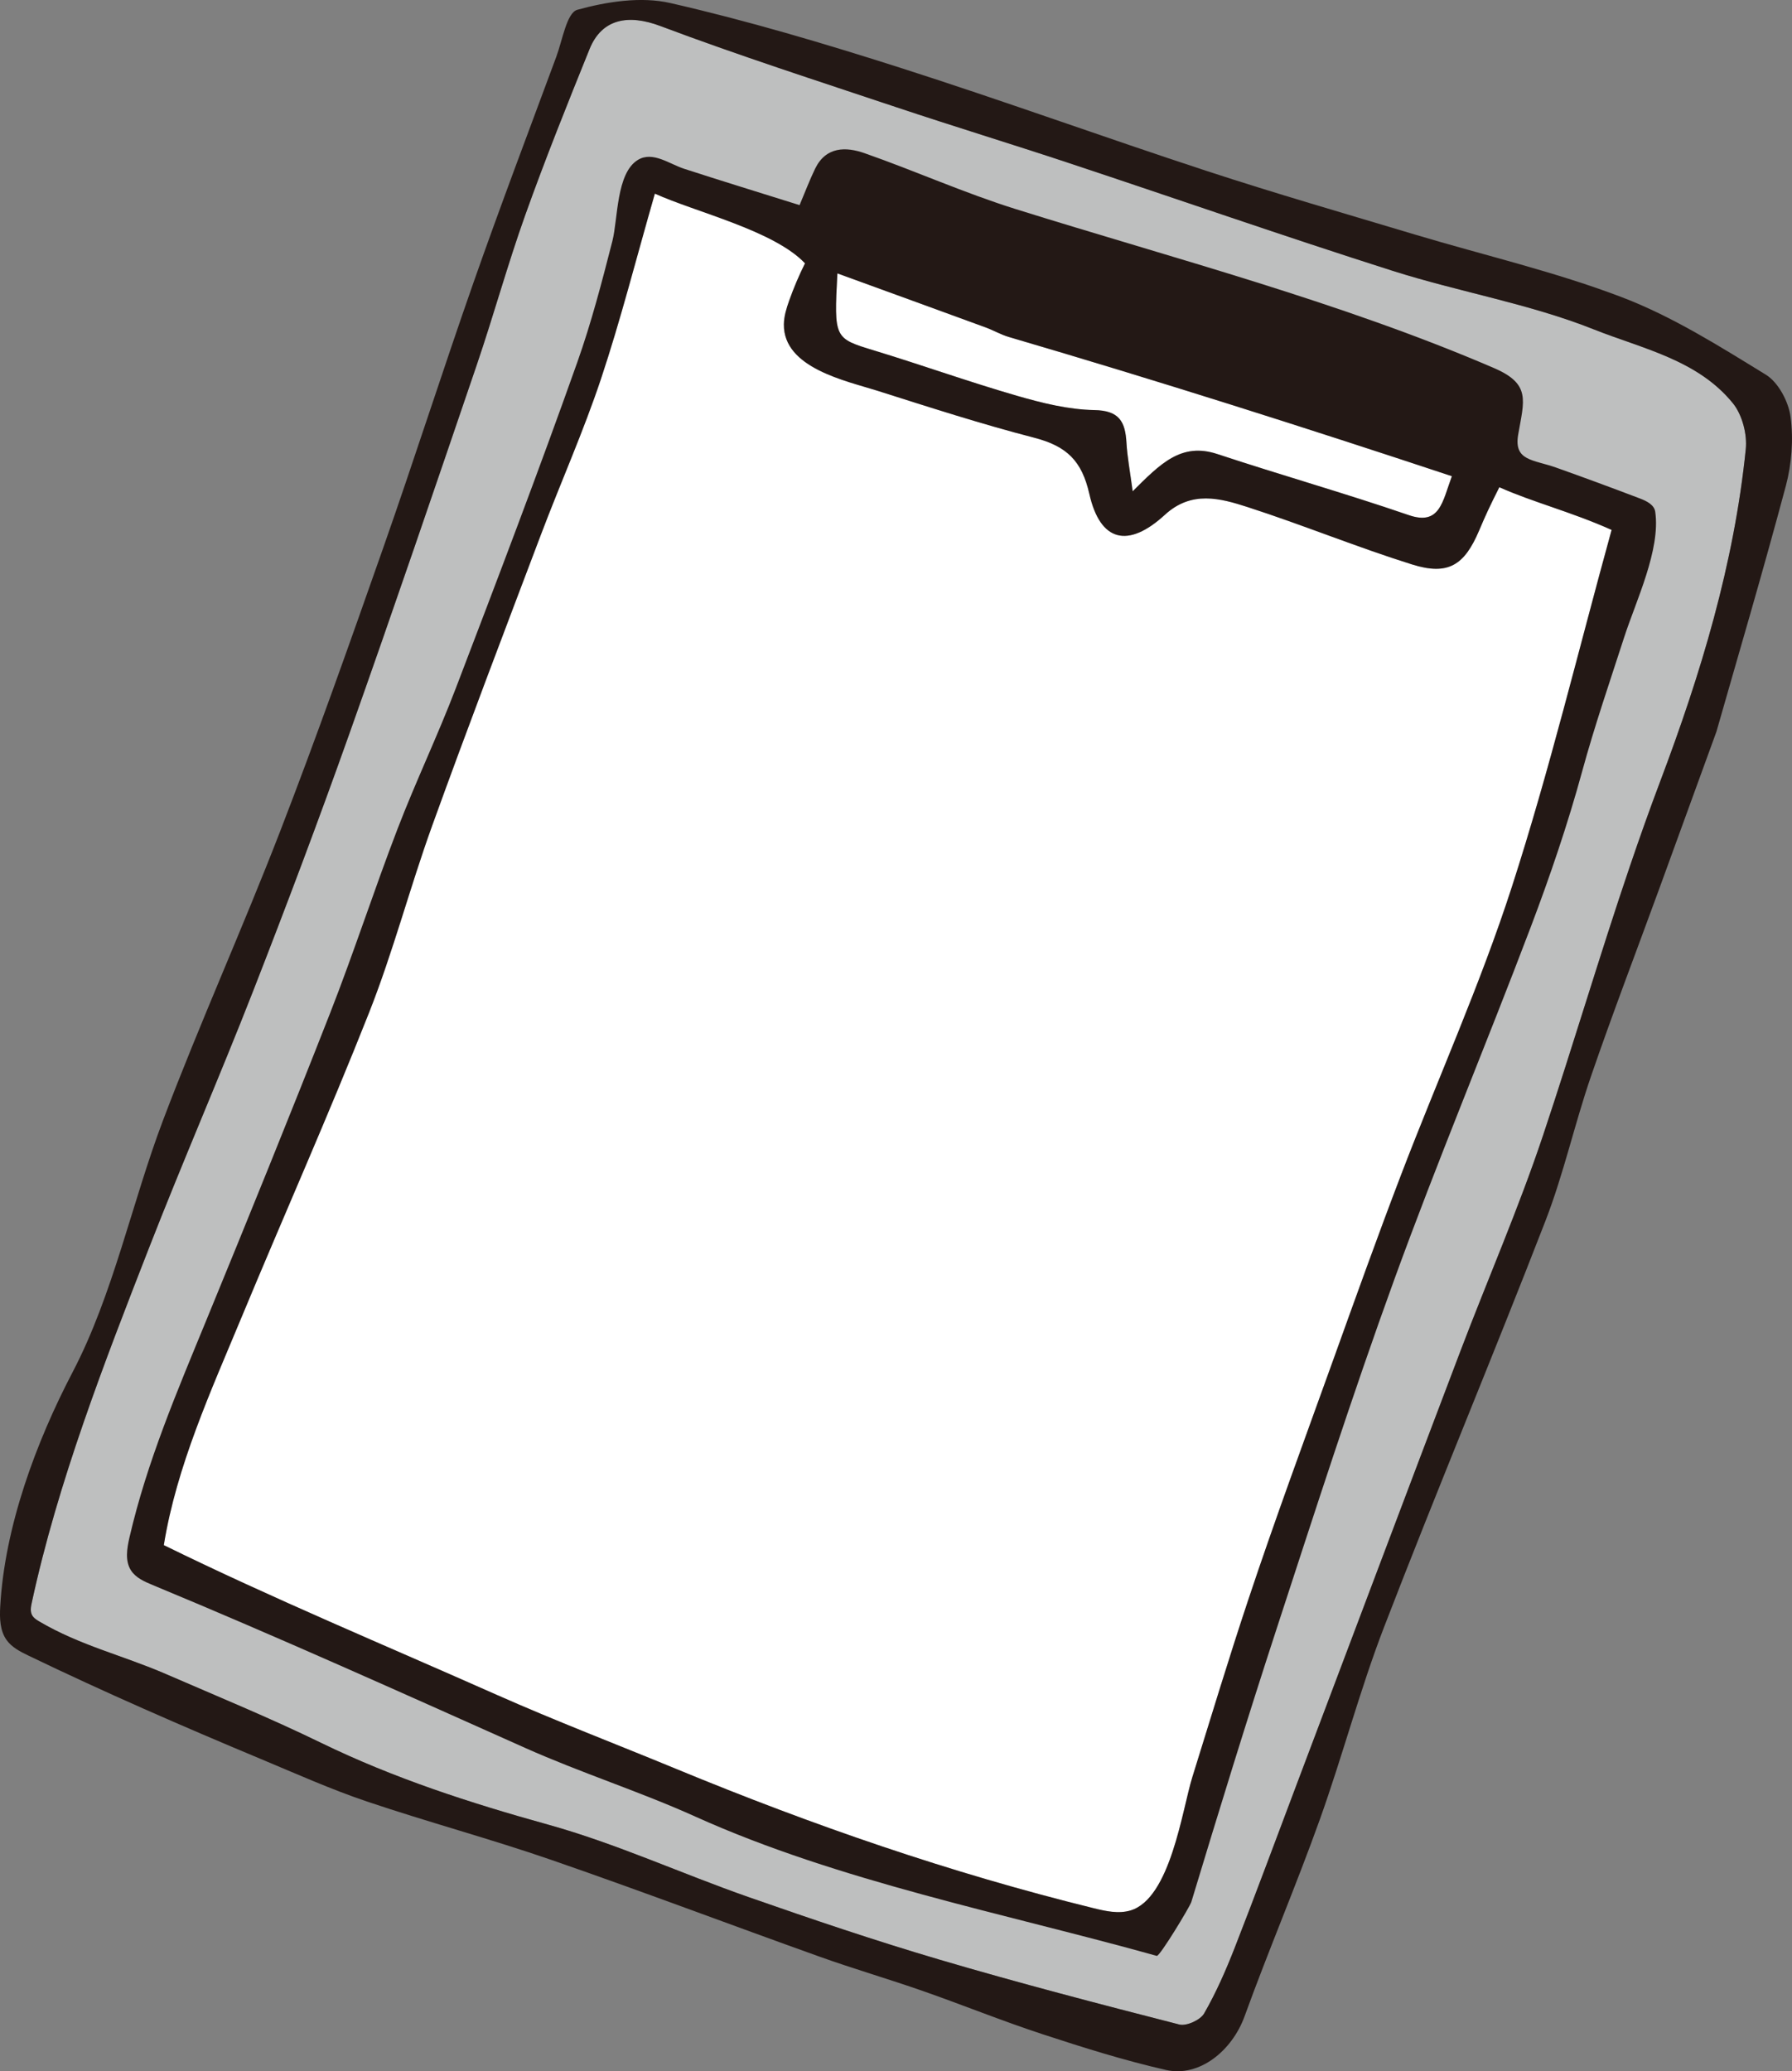
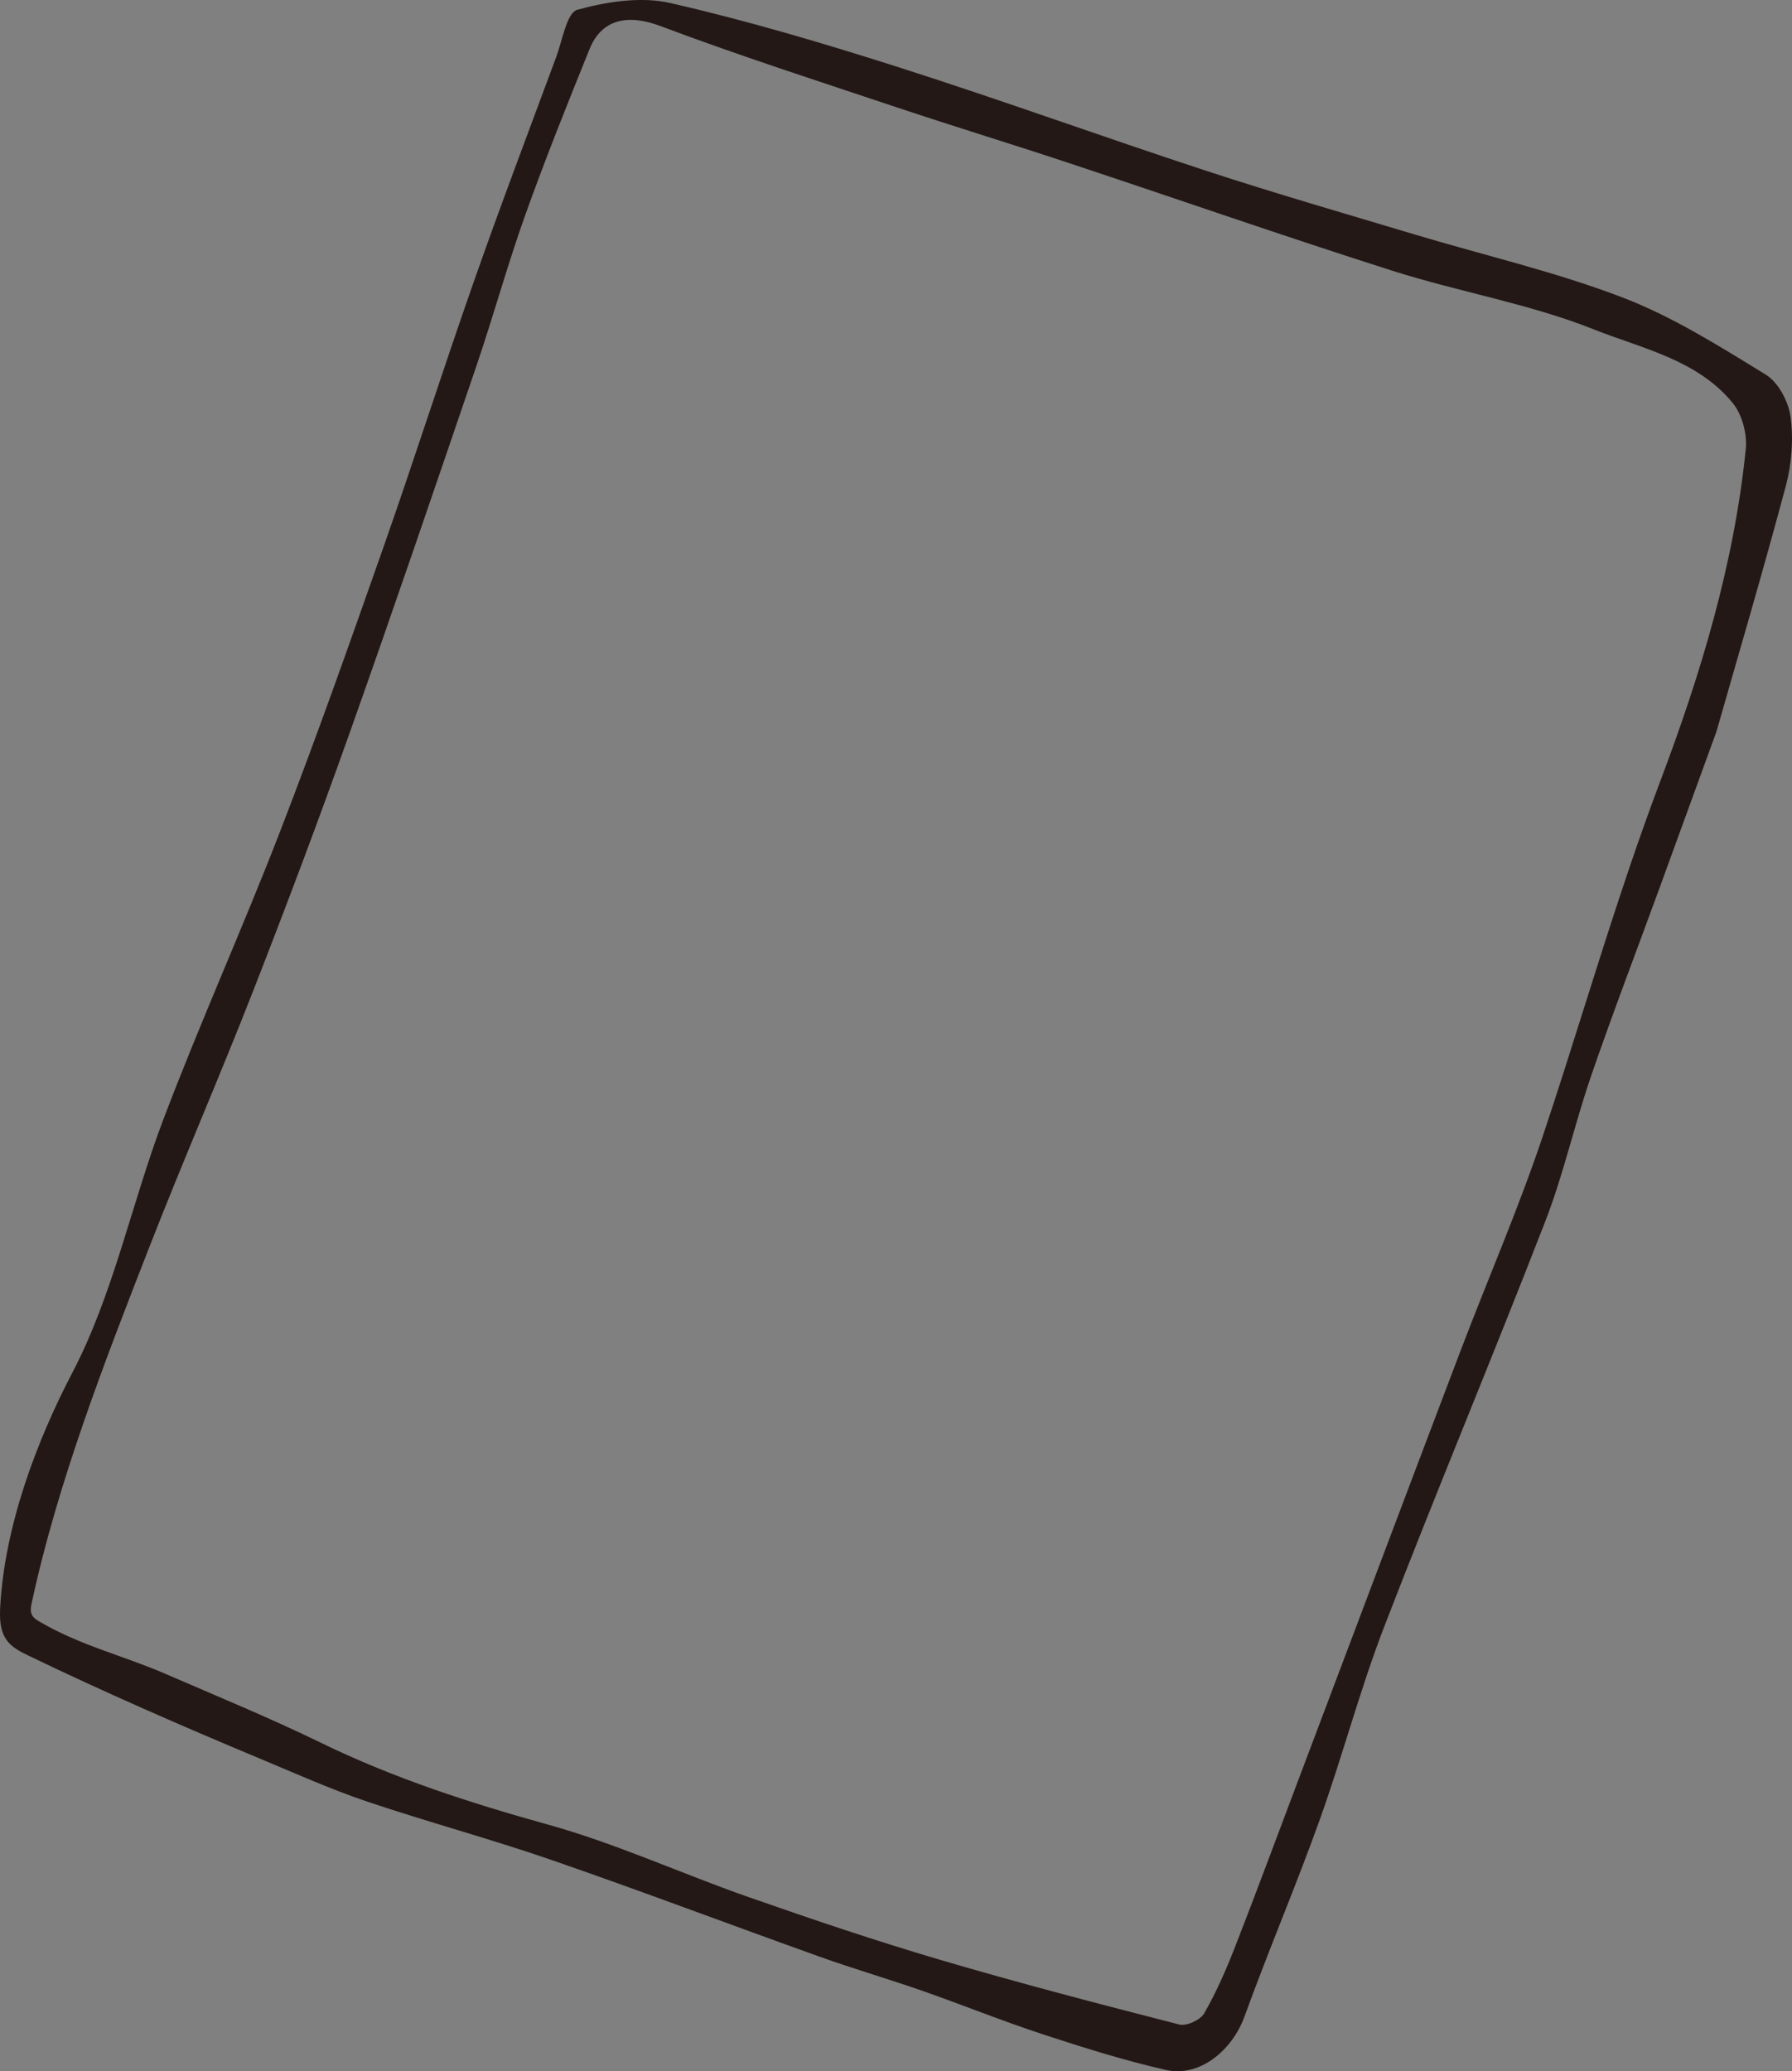
<svg xmlns="http://www.w3.org/2000/svg" id="Layer_2" data-name="Layer 2" width="392.526" height="453.66" viewBox="0 0 392.526 453.66">
  <rect x="0" y="0" width="392.526" height="453.66" fill="#808080" stroke="none" />
  <g id="matome">
    <g>
-       <path d="m357.044,189.656c2.101-6.184,4.284-12.346,6.598-18.473,8.909-23.592,16.201-47.622,18.758-72.813.332-3.267-.781-7.528-2.815-10.038-7.736-9.544-19.889-11.972-30.461-16.183-14.16-5.64-29.513-8.199-44.112-12.843-23.725-7.547-47.239-15.759-70.873-23.597-12.561-4.166-25.223-8.026-37.775-12.219-17.3-5.778-34.673-11.38-51.736-17.798-6.886-2.59-12.765-1.682-15.491,5.059-4.872,12.044-9.712,24.114-14.084,36.345-3.875,10.841-6.923,21.974-10.637,32.875-9.171,26.913-18.335,53.83-27.851,80.622-6.733,18.957-13.822,37.795-21.146,56.531-7.343,18.785-15.402,37.291-22.733,56.081-9.82,25.17-20.023,51.421-25.725,77.818-.195.904-.375,1.896.054,2.716.334.639.977,1.047,1.598,1.413,8.916,5.255,18.443,7.478,27.677,11.486,11.378,4.938,22.871,9.653,34.015,15.081,15.957,7.771,32.622,13.165,49.705,17.909,14.969,4.158,29.249,10.74,43.962,15.886,13.86,4.848,27.785,9.563,41.865,13.713,17.38,5.122,34.925,9.696,52.479,14.194,1.566.401,4.609-.98,5.436-2.415,2.644-4.588,4.791-9.505,6.726-14.452,4.659-11.915,9.09-23.92,13.612-35.89,11.924-31.565,23.807-63.146,35.789-94.689,6-15.796,12.778-31.323,18.128-47.332,6.562-19.636,12.389-39.423,19.037-58.989Z" style="fill: #bebfbf;" />
-       <path d="m143.445,42.407c-4.172,14.51-7.506,27.68-11.789,40.533-3.853,11.559-8.845,22.735-13.163,34.145-8.03,21.217-16.119,42.416-23.826,63.751-4.899,13.561-8.543,27.597-13.839,40.99-8.855,22.396-18.661,44.413-27.903,66.658-6.698,16.123-14.247,32.631-17.042,49.942,23.857,11.701,48.575,21.975,72.85,32.757,12.969,5.749,26.235,10.824,39.351,16.244,29.817,12.321,60,22.77,91.415,30.505,2.669.657,5.494,1.295,8.129.507,8.77-2.627,11.331-22.088,13.538-29.175,4.049-12.999,7.985-26.035,12.289-38.953,5.87-17.62,12.321-35.047,18.606-52.527,4.868-13.536,9.717-27.083,14.856-40.516,8.046-21.031,17.343-41.644,24.254-63.034,8.251-25.539,14.545-51.71,21.842-78.17-8.849-3.959-17.256-6.068-24.593-9.351-2.186,4.335-3.037,6.212-4.43,9.492-3.218,7.578-6.751,9.908-14.689,7.421-12.123-3.798-23.913-8.653-36.006-12.559-6.037-1.951-12.295-3.667-18.124,1.679-8.078,7.41-14.177,5.944-16.558-4.576-1.642-7.252-4.953-10.458-12.074-12.3-11.576-2.994-22.955-6.671-34.347-10.289-6.838-2.171-20.615-4.96-20.486-14.554.024-1.778.563-3.506,1.158-5.181.991-2.791,2.15-5.522,3.469-8.174-6.82-7.195-23.837-11.17-32.888-15.263Z" style="fill: #fff;" />
-       <path d="m183.425,59.882c-.753,14.351-.71,14.209,8.168,16.917,10.424,3.18,20.7,6.857,31.166,9.885,5.508,1.594,11.27,3.029,16.942,3.131,5.493.099,6.775,2.563,7.042,7.132.188,3.22.802,6.415,1.362,10.655,6.015-5.96,10.587-10.787,18.549-8.153,13.903,4.599,28.007,8.598,41.854,13.35,6.905,2.408,7.432-2.896,9.518-8.5-32.271-10.706-64.41-20.915-97.049-30.493-1.752-.514-3.37-1.467-5.094-2.099-10.678-3.912-21.368-7.79-32.457-11.826Z" style="fill: #fff;" />
      <path d="m375.989,160.209c-5.097,14.003-8.8,24.205-12.522,34.399-5.003,13.702-10.224,27.328-14.967,41.119-3.603,10.479-5.994,21.402-9.991,31.713-11.53,29.745-23.869,59.176-35.341,88.943-5.328,13.825-9.092,28.245-14.095,42.205-5.181,14.456-11.223,28.602-16.458,43.039-2.736,7.547-9.909,13.411-17.223,11.747-9.131-2.077-18.115-4.903-27.025-7.826-8.858-2.906-17.514-6.423-26.318-9.501-7.448-2.605-15.038-4.809-22.467-7.466-19.62-7.015-39.109-14.399-58.8-21.206-13.355-4.617-27.036-8.285-40.427-12.805-7.872-2.657-15.493-6.075-23.172-9.282-17.248-7.204-34.271-14.618-51.043-22.71-1.743-.841-3.539-1.772-4.674-3.339-1.495-2.063-1.559-4.809-1.418-7.353.972-17.519,7.859-36.06,15.869-51.374,8.89-16.998,12.981-37.155,19.792-55.131,8.072-21.305,17.463-42.108,25.678-63.361,7.949-20.564,15.296-41.365,22.606-62.169,6.769-19.264,12.973-38.726,19.734-57.993,5.809-16.556,12.025-32.971,18.126-49.424,1.35-3.639,2.291-9.649,4.603-10.288,6.485-1.793,13.953-2.948,20.376-1.48,16.989,3.884,33.762,8.875,50.378,14.183,22.484,7.183,44.684,15.25,67.116,22.6,15.128,4.956,30.435,9.373,45.686,13.948,15.145,4.543,30.653,8.117,45.376,13.752,11.03,4.221,21.274,10.701,31.411,16.92,2.748,1.686,4.979,5.924,5.419,9.259.65,4.921.245,10.285-1.042,15.104-5.151,19.287-10.816,38.437-15.189,53.774Zm-18.945,29.447c2.101-6.184,4.284-12.346,6.598-18.473,8.909-23.592,16.201-47.622,18.758-72.813.332-3.267-.781-7.528-2.815-10.038-7.736-9.544-19.889-11.972-30.461-16.183-14.16-5.64-29.513-8.199-44.112-12.843-23.725-7.547-47.239-15.759-70.873-23.597-12.561-4.166-25.223-8.026-37.775-12.219-17.3-5.778-34.673-11.38-51.736-17.798-6.886-2.59-12.765-1.682-15.491,5.059-4.872,12.044-9.712,24.114-14.084,36.345-3.875,10.841-6.923,21.974-10.637,32.875-9.171,26.913-18.335,53.83-27.851,80.622-6.733,18.957-13.822,37.795-21.146,56.531-7.343,18.785-15.402,37.291-22.733,56.081-9.82,25.17-20.023,51.421-25.725,77.818-.195.904-.375,1.896.054,2.716.334.639.977,1.047,1.598,1.413,8.916,5.255,18.443,7.478,27.677,11.486,11.378,4.938,22.871,9.653,34.015,15.081,15.957,7.771,32.622,13.165,49.705,17.909,14.969,4.158,29.249,10.74,43.962,15.886,13.86,4.848,27.785,9.563,41.865,13.713,17.38,5.122,34.925,9.696,52.479,14.194,1.566.401,4.609-.98,5.436-2.415,2.644-4.588,4.791-9.505,6.726-14.452,4.659-11.915,9.09-23.92,13.612-35.89,11.924-31.565,23.807-63.146,35.789-94.689,6-15.796,12.778-31.323,18.128-47.332,6.562-19.636,12.389-39.423,19.037-58.989Z" style="fill: #231815;" />
-       <path d="m175.14,44.928c1.232-2.91,2.202-5.502,3.406-7.98,2.37-4.876,6.739-4.829,10.817-3.401,11.111,3.891,21.906,8.739,33.126,12.249,34.587,10.819,71.253,20.371,104.802,34.838,8.078,3.484,6.557,7.065,5.262,14.524-1.014,5.838,3.275,5.468,8.323,7.263,6.143,2.185,12.262,4.439,18.353,6.763,1.45.553,3.117,1.37,3.339,2.906,1.205,8.339-4.237,19.562-6.792,27.458-3.161,9.77-6.506,19.486-9.211,29.397-3.159,11.577-7.053,22.995-11.31,34.221-9.772,25.773-20.443,51.212-29.855,77.112-9.186,25.278-17.418,50.909-25.772,76.482-6.485,19.853-12.623,39.822-18.672,59.813-.317,1.048-6.948,11.99-7.564,11.817-33.292-9.3-69.56-16.285-101.059-30.498-12.212-5.51-25.068-9.588-37.302-15.054-27.179-12.144-54.099-24.272-81.626-35.689-1.771-.734-3.648-1.555-4.695-3.161-1.362-2.089-.909-4.832-.347-7.262,3.835-16.589,10.438-31.987,16.87-47.654,9.173-22.341,18.277-44.714,27.086-67.2,5.209-13.295,9.606-26.908,14.728-40.24,3.997-10.403,8.82-20.489,12.798-30.898,9.067-23.725,18.123-47.462,26.61-71.397,3.08-8.687,5.398-17.606,7.68-26.528,1.239-4.843.825-14.923,5.613-17.8,3.244-1.941,6.865.904,10.104,1.956,8.143,2.645,16.331,5.152,25.285,7.961Zm-31.695-2.521c-4.172,14.51-7.506,27.68-11.789,40.533-3.853,11.559-8.845,22.735-13.163,34.145-8.03,21.217-16.119,42.416-23.826,63.751-4.899,13.561-8.543,27.597-13.839,40.99-8.855,22.396-18.661,44.413-27.903,66.658-6.698,16.123-14.247,32.631-17.042,49.942,23.857,11.701,48.575,21.975,72.85,32.757,12.969,5.749,26.235,10.824,39.351,16.244,29.817,12.321,60,22.77,91.415,30.505,2.669.657,5.494,1.295,8.129.507,8.77-2.627,11.331-22.088,13.538-29.175,4.049-12.999,7.985-26.035,12.289-38.953,5.87-17.62,12.321-35.047,18.606-52.527,4.868-13.536,9.717-27.083,14.856-40.516,8.046-21.031,17.343-41.644,24.254-63.034,8.251-25.539,14.545-51.71,21.842-78.17-8.849-3.959-17.256-6.068-24.593-9.351-2.186,4.335-3.037,6.212-4.43,9.492-3.218,7.578-6.751,9.908-14.689,7.421-12.123-3.798-23.913-8.653-36.006-12.559-6.037-1.951-12.295-3.667-18.124,1.679-8.078,7.41-14.177,5.944-16.558-4.576-1.642-7.252-4.953-10.458-12.074-12.3-11.576-2.994-22.955-6.671-34.347-10.289-6.838-2.171-20.615-4.96-20.486-14.554.024-1.778.563-3.506,1.158-5.181.991-2.791,2.15-5.522,3.469-8.174-6.82-7.195-23.837-11.17-32.888-15.263Zm39.98,17.476c-.753,14.351-.71,14.209,8.168,16.917,10.424,3.18,20.7,6.857,31.166,9.885,5.508,1.594,11.27,3.029,16.942,3.131,5.493.099,6.775,2.563,7.042,7.132.188,3.22.802,6.415,1.362,10.655,6.015-5.96,10.587-10.787,18.549-8.153,13.903,4.599,28.007,8.598,41.854,13.35,6.905,2.408,7.432-2.896,9.518-8.5-32.271-10.706-64.41-20.915-97.049-30.493-1.752-.514-3.37-1.467-5.094-2.099-10.678-3.912-21.368-7.79-32.457-11.826Z" style="fill: #231815;" />
    </g>
  </g>
</svg>